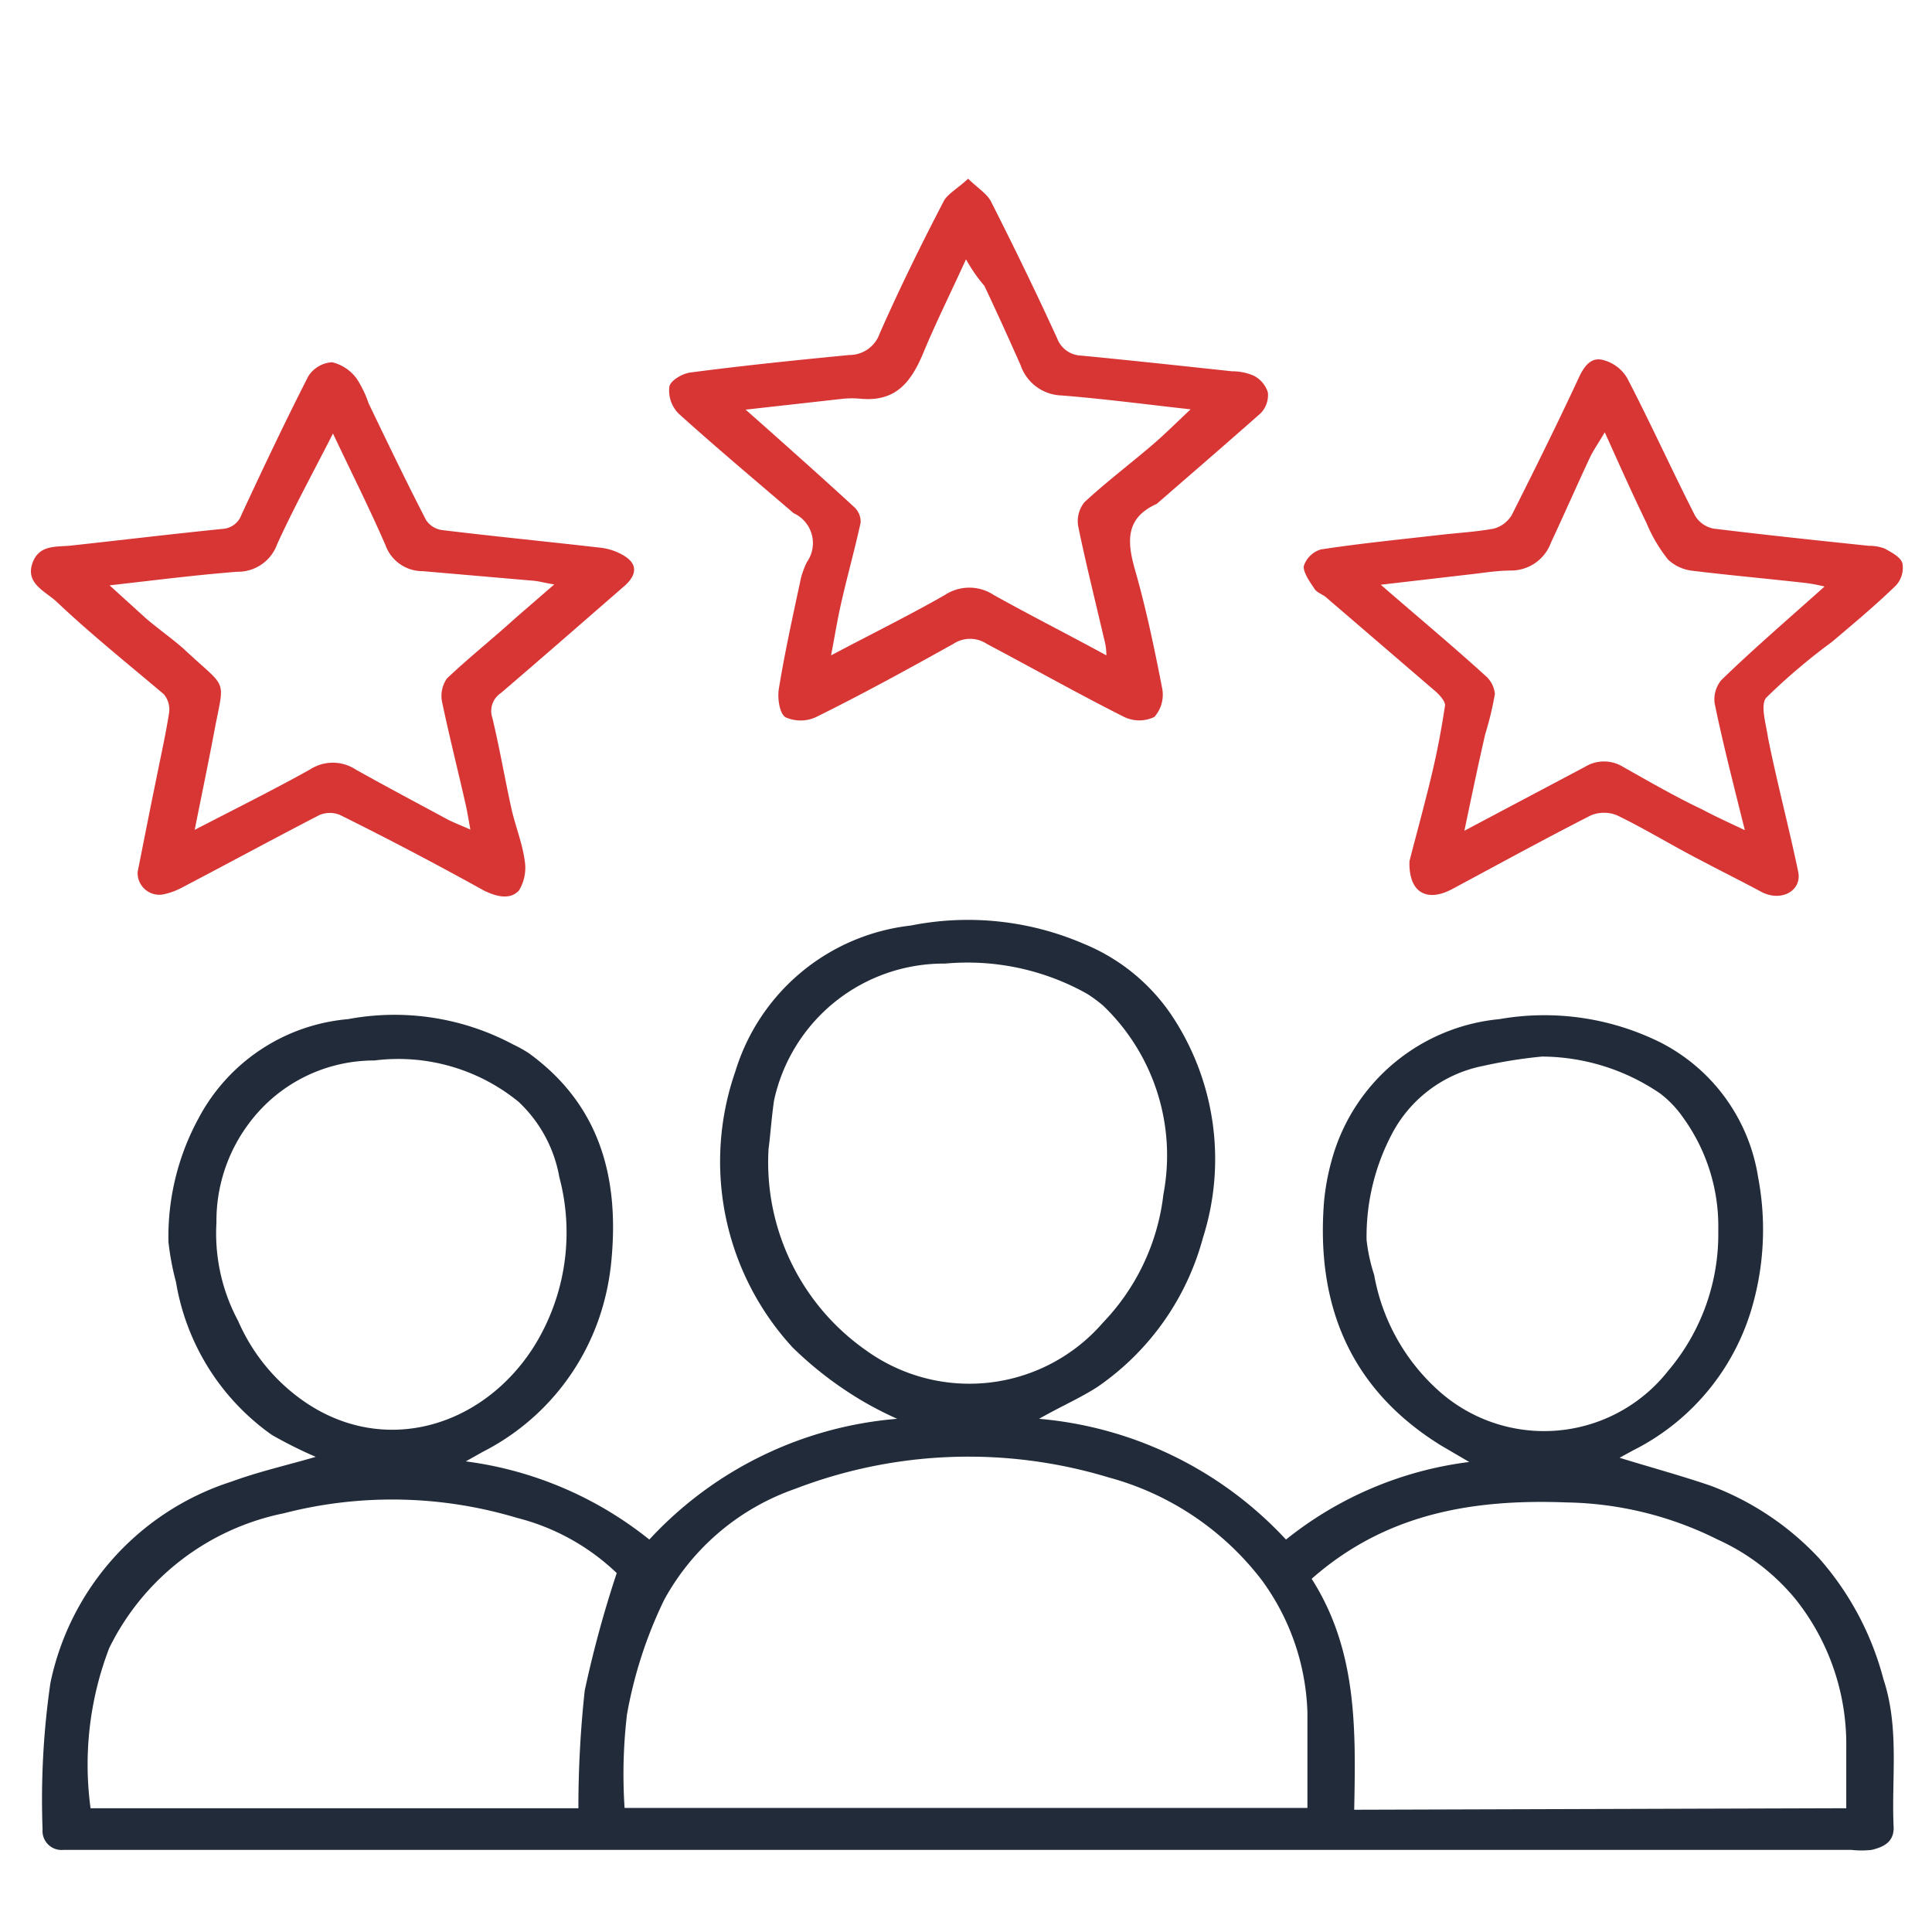
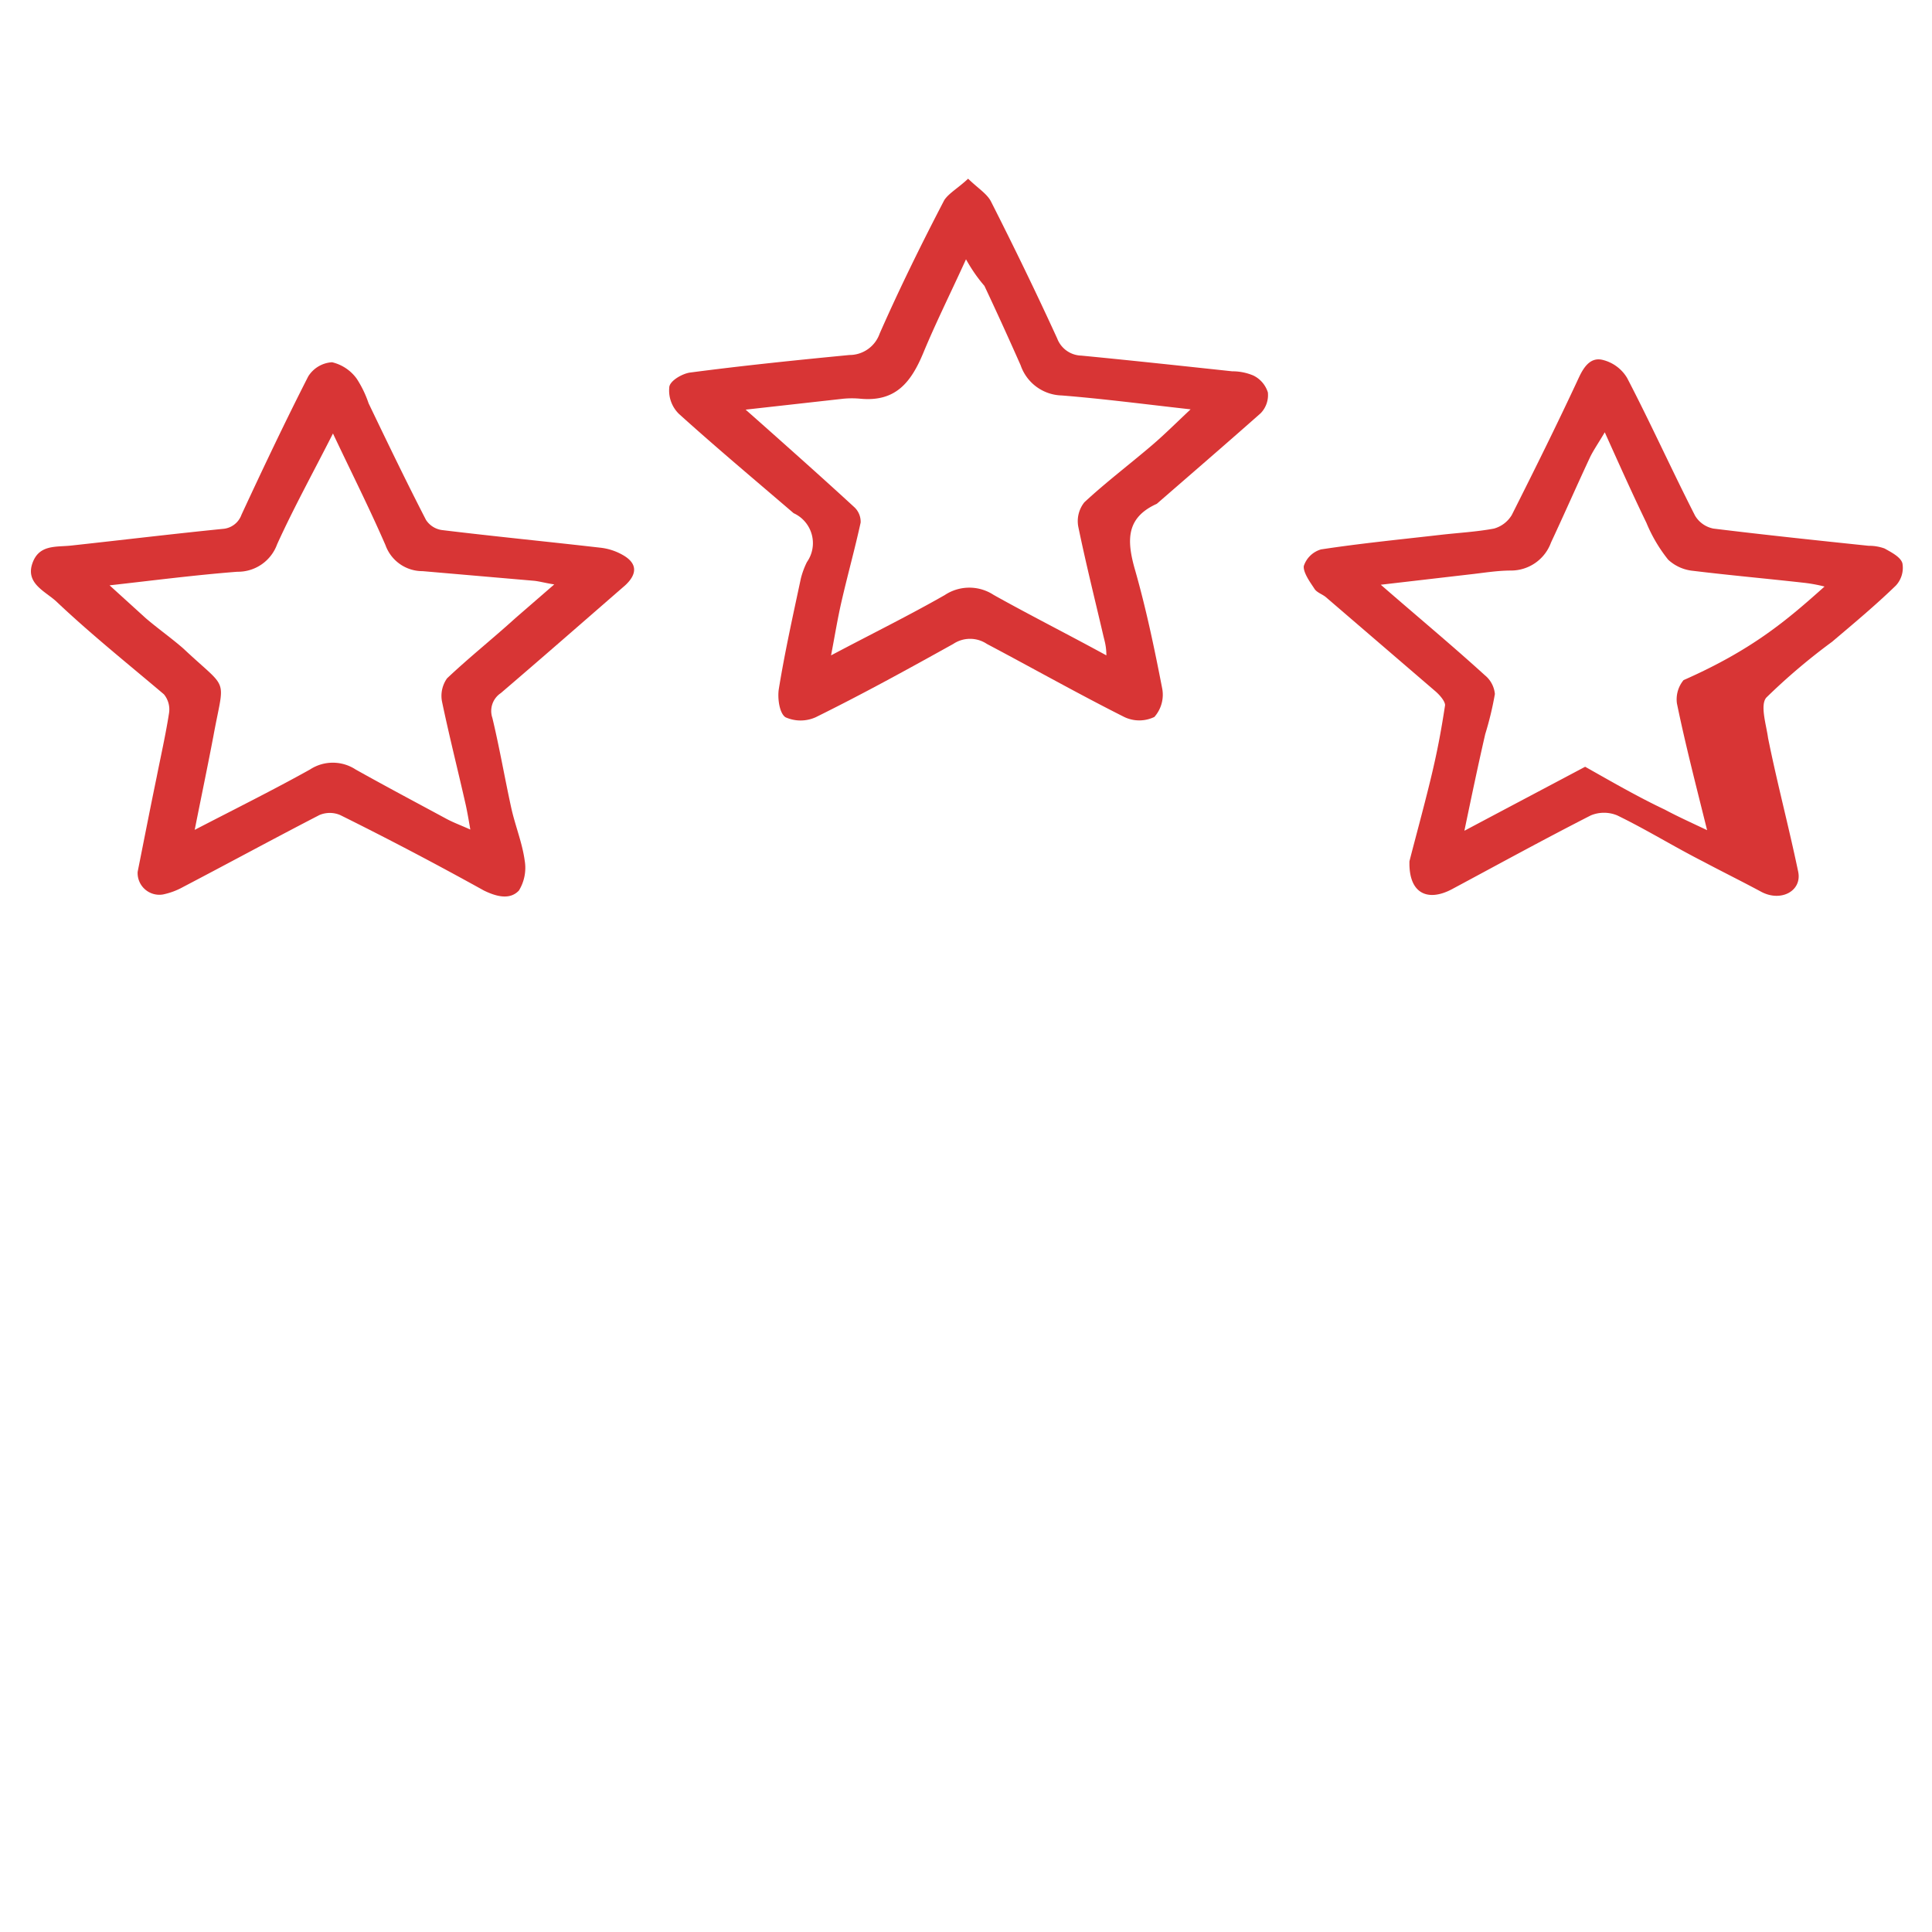
<svg xmlns="http://www.w3.org/2000/svg" id="Layer_1" data-name="Layer 1" width="64" height="64" viewBox="0 0 64 64">
  <defs>
    <style>
      .cls-1 {
        fill: #222b3a;
      }

      .cls-2 {
        fill: #d83535;
      }
    </style>
  </defs>
-   <path class="cls-1" d="M34.42,47a12.63,12.63,0,0,1,8.18,4,12.09,12.09,0,0,1,6.07-2.57l-.94-.55c-3-1.86-4.14-4.64-3.87-8.07a7.76,7.76,0,0,1,.25-1.36,6.38,6.38,0,0,1,5.56-4.69,8.64,8.64,0,0,1,5.33.77A6.06,6.06,0,0,1,58.24,39a9.25,9.25,0,0,1-.15,4.12,7.69,7.69,0,0,1-4,4.93l-.44.24c1,.31,2,.58,3,.92a9.44,9.44,0,0,1,3.61,2.41,9.79,9.79,0,0,1,2.13,4c.54,1.63.26,3.29.34,4.93,0,.49-.36.64-.73.73a3,3,0,0,1-.67,0H2.76l-.66,0a.63.63,0,0,1-.69-.68,26.91,26.91,0,0,1,.26-4.85,8.9,8.9,0,0,1,6-6.67c.9-.33,1.83-.54,2.79-.82A14.25,14.25,0,0,1,9,47.53a7.75,7.75,0,0,1-3.17-5.06,8.89,8.89,0,0,1-.25-1.33,8.2,8.2,0,0,1,1-4.1,6.21,6.21,0,0,1,4.95-3.28A8.35,8.35,0,0,1,17,34.6a4.35,4.35,0,0,1,.52.29c2.37,1.72,3,4.15,2.73,6.9a8.24,8.24,0,0,1-.35,1.71A7.82,7.82,0,0,1,16,48.09l-.57.32A12.23,12.23,0,0,1,21.51,51a12.56,12.56,0,0,1,8.21-4,11.93,11.93,0,0,1-1.2-.62,12.13,12.13,0,0,1-2.26-1.74,9.09,9.09,0,0,1-1.9-9.15,6.88,6.88,0,0,1,5.81-4.83,9.68,9.68,0,0,1,5.72.6,6.46,6.46,0,0,1,2.9,2.34A8.59,8.59,0,0,1,39.85,41a8.74,8.74,0,0,1-3.49,4.94C35.79,46.31,35.14,46.59,34.42,47ZM20.69,59.89H43.31c0-1.08,0-2.12,0-3.16a7.8,7.8,0,0,0-1.5-4.37,9.51,9.51,0,0,0-5.09-3.42,16,16,0,0,0-10.38.38A7.9,7.9,0,0,0,22,53a14.49,14.49,0,0,0-1.23,3.79A16.91,16.91,0,0,0,20.69,59.89Zm-.26-7.78a7.4,7.4,0,0,0-3.31-1.83,14.36,14.36,0,0,0-7.72-.15,8.27,8.27,0,0,0-5.78,4.46A10.76,10.76,0,0,0,3,59.9H19.16A36.08,36.08,0,0,1,19.37,56,37.13,37.13,0,0,1,20.43,52.11ZM61.16,59.9c0-.69,0-1.33,0-2A7.72,7.72,0,0,0,59.5,53,7.15,7.15,0,0,0,56.9,51a11.58,11.58,0,0,0-5-1.23c-3.12-.12-6,.37-8.45,2.53,1.52,2.38,1.46,5,1.41,7.65ZM25.46,38.05a7.6,7.6,0,0,0,3.24,6.69,5.85,5.85,0,0,0,7.84-.93,7.34,7.34,0,0,0,2-4.25,6.87,6.87,0,0,0-2-6.25,4.8,4.8,0,0,0-.53-.39,8.1,8.1,0,0,0-4.7-1,5.75,5.75,0,0,0-5.67,4.54C25.55,37.09,25.51,37.71,25.46,38.05ZM7.17,40.5a6.13,6.13,0,0,0,.72,3.26,6.29,6.29,0,0,0,1.83,2.4c2.68,2.16,6.15,1.26,7.94-1.51A7.14,7.14,0,0,0,18.53,39a4.5,4.5,0,0,0-1.35-2.5,6.3,6.3,0,0,0-4.78-1.37,5.16,5.16,0,0,0-4.15,2.08A5.38,5.38,0,0,0,7.17,40.5ZM51.08,35a15.83,15.83,0,0,0-1.95.31,4.36,4.36,0,0,0-3.05,2.31,7.28,7.28,0,0,0-.81,3.46,5.76,5.76,0,0,0,.25,1.15A6.73,6.73,0,0,0,47.58,46a5.23,5.23,0,0,0,7.68-.59,7,7,0,0,0,1.66-4.65A6.15,6.15,0,0,0,55.74,37a3.47,3.47,0,0,0-.75-.78A7,7,0,0,0,51.08,35Z" />
  <path class="cls-2" d="M4.56,28.88c.2-1,.41-2.08.63-3.14.14-.71.3-1.41.41-2.12A.79.79,0,0,0,5.43,23C4.25,22,3,21,1.85,19.91c-.37-.33-1-.59-.78-1.24s.8-.54,1.31-.6c1.65-.18,3.31-.38,5-.55A.71.71,0,0,0,8,17.05c.71-1.53,1.44-3.07,2.21-4.58A1,1,0,0,1,11,12a1.4,1.4,0,0,1,.82.55,3.57,3.57,0,0,1,.39.81c.62,1.29,1.24,2.58,1.9,3.86a.75.75,0,0,0,.54.34c1.73.21,3.47.38,5.21.58a1.93,1.93,0,0,1,.78.25c.47.27.48.62.07,1-1.37,1.19-2.74,2.39-4.12,3.57a.71.71,0,0,0-.28.82c.24,1,.41,2,.63,3,.13.58.36,1.14.44,1.72a1.44,1.44,0,0,1-.19,1c-.3.32-.75.2-1.16,0Q13.65,28.18,11.27,27a.88.88,0,0,0-.69,0c-1.51.78-3,1.59-4.51,2.38a2.36,2.36,0,0,1-.67.25A.72.72,0,0,1,4.56,28.88Zm-.93-9.49,1.2,1.09c.41.35.85.66,1.24,1,1.53,1.44,1.37.88,1,2.9-.19,1-.4,2-.62,3.11,1.35-.7,2.6-1.32,3.82-2a1.38,1.38,0,0,1,1.51,0c1,.56,2,1.09,3,1.63.24.13.49.22.8.36-.06-.35-.1-.58-.15-.81-.26-1.15-.55-2.29-.79-3.44a1,1,0,0,1,.17-.76c.73-.69,1.51-1.31,2.27-2l1.28-1.11c-.31-.05-.48-.1-.66-.12L14,18.92a1.3,1.3,0,0,1-1.23-.86c-.53-1.22-1.13-2.41-1.74-3.7-.66,1.3-1.3,2.46-1.85,3.67a1.38,1.38,0,0,1-1.32.91C6.45,19.05,5.06,19.23,3.63,19.39Z" />
  <path class="cls-2" d="M32.07,5.92c.33.32.63.5.76.76.76,1.5,1.49,3,2.19,4.53a.88.88,0,0,0,.8.57c1.66.16,3.32.34,5,.52a1.78,1.78,0,0,1,.7.14A.93.93,0,0,1,42,13a.86.86,0,0,1-.24.69c-1.13,1-2.29,2-3.44,3l0,0c-1,.45-1,1.18-.74,2.12.38,1.32.66,2.66.92,4a1.11,1.11,0,0,1-.26.94,1.15,1.15,0,0,1-1,0c-1.53-.77-3-1.6-4.55-2.42a1,1,0,0,0-1.11,0c-1.51.84-3,1.66-4.56,2.43a1.22,1.22,0,0,1-1,0c-.2-.13-.27-.63-.22-.94.2-1.23.47-2.44.73-3.66a2.7,2.7,0,0,1,.2-.54A1.09,1.09,0,0,0,26.29,17c-1.27-1.09-2.56-2.17-3.8-3.29a1.08,1.08,0,0,1-.32-.87c0-.22.44-.47.7-.5,1.75-.23,3.51-.41,5.27-.58a1.06,1.06,0,0,0,1-.71c.66-1.5,1.4-3,2.14-4.42C31.43,6.4,31.74,6.23,32.07,5.92ZM32,8.59c-.51,1.12-1,2.1-1.41,3.09s-.92,1.63-2.07,1.53a3,3,0,0,0-.6,0l-3.22.36.61.54c1,.89,2,1.78,3,2.7a.66.66,0,0,1,.2.5c-.19.87-.43,1.73-.63,2.6-.13.56-.22,1.12-.35,1.8,1.34-.71,2.58-1.32,3.77-2a1.47,1.47,0,0,1,1.62,0c1.2.67,2.43,1.29,3.73,2,0-.3-.06-.48-.1-.65-.28-1.2-.58-2.4-.83-3.61a1,1,0,0,1,.2-.81c.71-.66,1.49-1.25,2.24-1.89.41-.35.79-.73,1.28-1.19-1.52-.17-2.89-.35-4.27-.46a1.48,1.48,0,0,1-1.36-1c-.39-.88-.79-1.76-1.2-2.63C32.43,9.26,32.23,9,32,8.59Z" />
-   <path class="cls-2" d="M46.69,28.53c.17-.67.44-1.65.68-2.63s.37-1.69.5-2.54c0-.13-.17-.33-.32-.46l-3.63-3.12c-.12-.1-.3-.15-.38-.28s-.38-.52-.35-.75a.85.85,0,0,1,.57-.55c1.31-.2,2.63-.33,3.94-.48.6-.07,1.2-.1,1.79-.21a1,1,0,0,0,.59-.45c.76-1.51,1.5-3,2.23-4.57.17-.36.4-.68.81-.56a1.3,1.3,0,0,1,.78.59c.78,1.5,1.48,3.05,2.25,4.56a.91.91,0,0,0,.61.43c1.71.21,3.42.39,5.14.57a1.51,1.51,0,0,1,.53.09c.23.13.53.28.59.49a.86.86,0,0,1-.22.74c-.67.65-1.39,1.25-2.11,1.86a20.46,20.46,0,0,0-2.18,1.85c-.21.25,0,.9.06,1.34.3,1.49.69,2.95,1,4.44.12.63-.58,1-1.23.65s-1.28-.66-1.92-1c-1-.51-1.88-1.06-2.85-1.53a1.14,1.14,0,0,0-.87,0c-1.55.79-3.08,1.63-4.61,2.45C47.29,29.88,46.66,29.6,46.69,28.53Zm13.75-9.1a5.12,5.12,0,0,0-.64-.12c-1.24-.14-2.48-.25-3.71-.4a1.41,1.41,0,0,1-.83-.37,5,5,0,0,1-.72-1.22c-.46-.95-.89-1.91-1.38-3-.2.34-.36.57-.48.81-.44.94-.86,1.9-1.3,2.84a1.41,1.41,0,0,1-1.33.93c-.46,0-.92.08-1.38.13l-2.93.34c1.23,1.07,2.35,2,3.45,3a.91.91,0,0,1,.33.62,10.7,10.7,0,0,1-.32,1.33c-.23,1-.44,2-.69,3.2,1.43-.76,2.7-1.43,4-2.12a1.2,1.2,0,0,1,1.25,0c.87.49,1.75,1,2.64,1.42.41.22.83.41,1.4.68-.37-1.49-.72-2.84-1-4.2a1,1,0,0,1,.22-.77C58.06,21.52,59.21,20.53,60.44,19.43Z" />
+   <path class="cls-2" d="M46.69,28.53c.17-.67.44-1.65.68-2.63s.37-1.69.5-2.54c0-.13-.17-.33-.32-.46l-3.63-3.12c-.12-.1-.3-.15-.38-.28s-.38-.52-.35-.75a.85.85,0,0,1,.57-.55c1.31-.2,2.63-.33,3.94-.48.6-.07,1.2-.1,1.79-.21a1,1,0,0,0,.59-.45c.76-1.51,1.5-3,2.23-4.57.17-.36.4-.68.81-.56a1.3,1.3,0,0,1,.78.59c.78,1.5,1.48,3.05,2.25,4.56a.91.91,0,0,0,.61.43c1.71.21,3.42.39,5.14.57a1.51,1.51,0,0,1,.53.09c.23.13.53.28.59.49a.86.86,0,0,1-.22.74c-.67.65-1.39,1.25-2.11,1.86a20.46,20.46,0,0,0-2.18,1.85c-.21.25,0,.9.06,1.34.3,1.49.69,2.95,1,4.44.12.63-.58,1-1.23.65s-1.28-.66-1.92-1c-1-.51-1.88-1.06-2.85-1.53a1.14,1.14,0,0,0-.87,0c-1.55.79-3.08,1.63-4.61,2.45C47.29,29.88,46.66,29.6,46.69,28.53Zm13.75-9.1a5.12,5.12,0,0,0-.64-.12c-1.24-.14-2.48-.25-3.71-.4a1.41,1.41,0,0,1-.83-.37,5,5,0,0,1-.72-1.22c-.46-.95-.89-1.91-1.38-3-.2.34-.36.57-.48.81-.44.94-.86,1.9-1.3,2.84a1.41,1.41,0,0,1-1.33.93c-.46,0-.92.08-1.38.13l-2.93.34c1.23,1.07,2.35,2,3.45,3a.91.91,0,0,1,.33.62,10.7,10.7,0,0,1-.32,1.33c-.23,1-.44,2-.69,3.2,1.43-.76,2.7-1.43,4-2.12c.87.49,1.75,1,2.64,1.42.41.22.83.41,1.4.68-.37-1.49-.72-2.84-1-4.2a1,1,0,0,1,.22-.77C58.06,21.52,59.21,20.53,60.44,19.43Z" />
</svg>